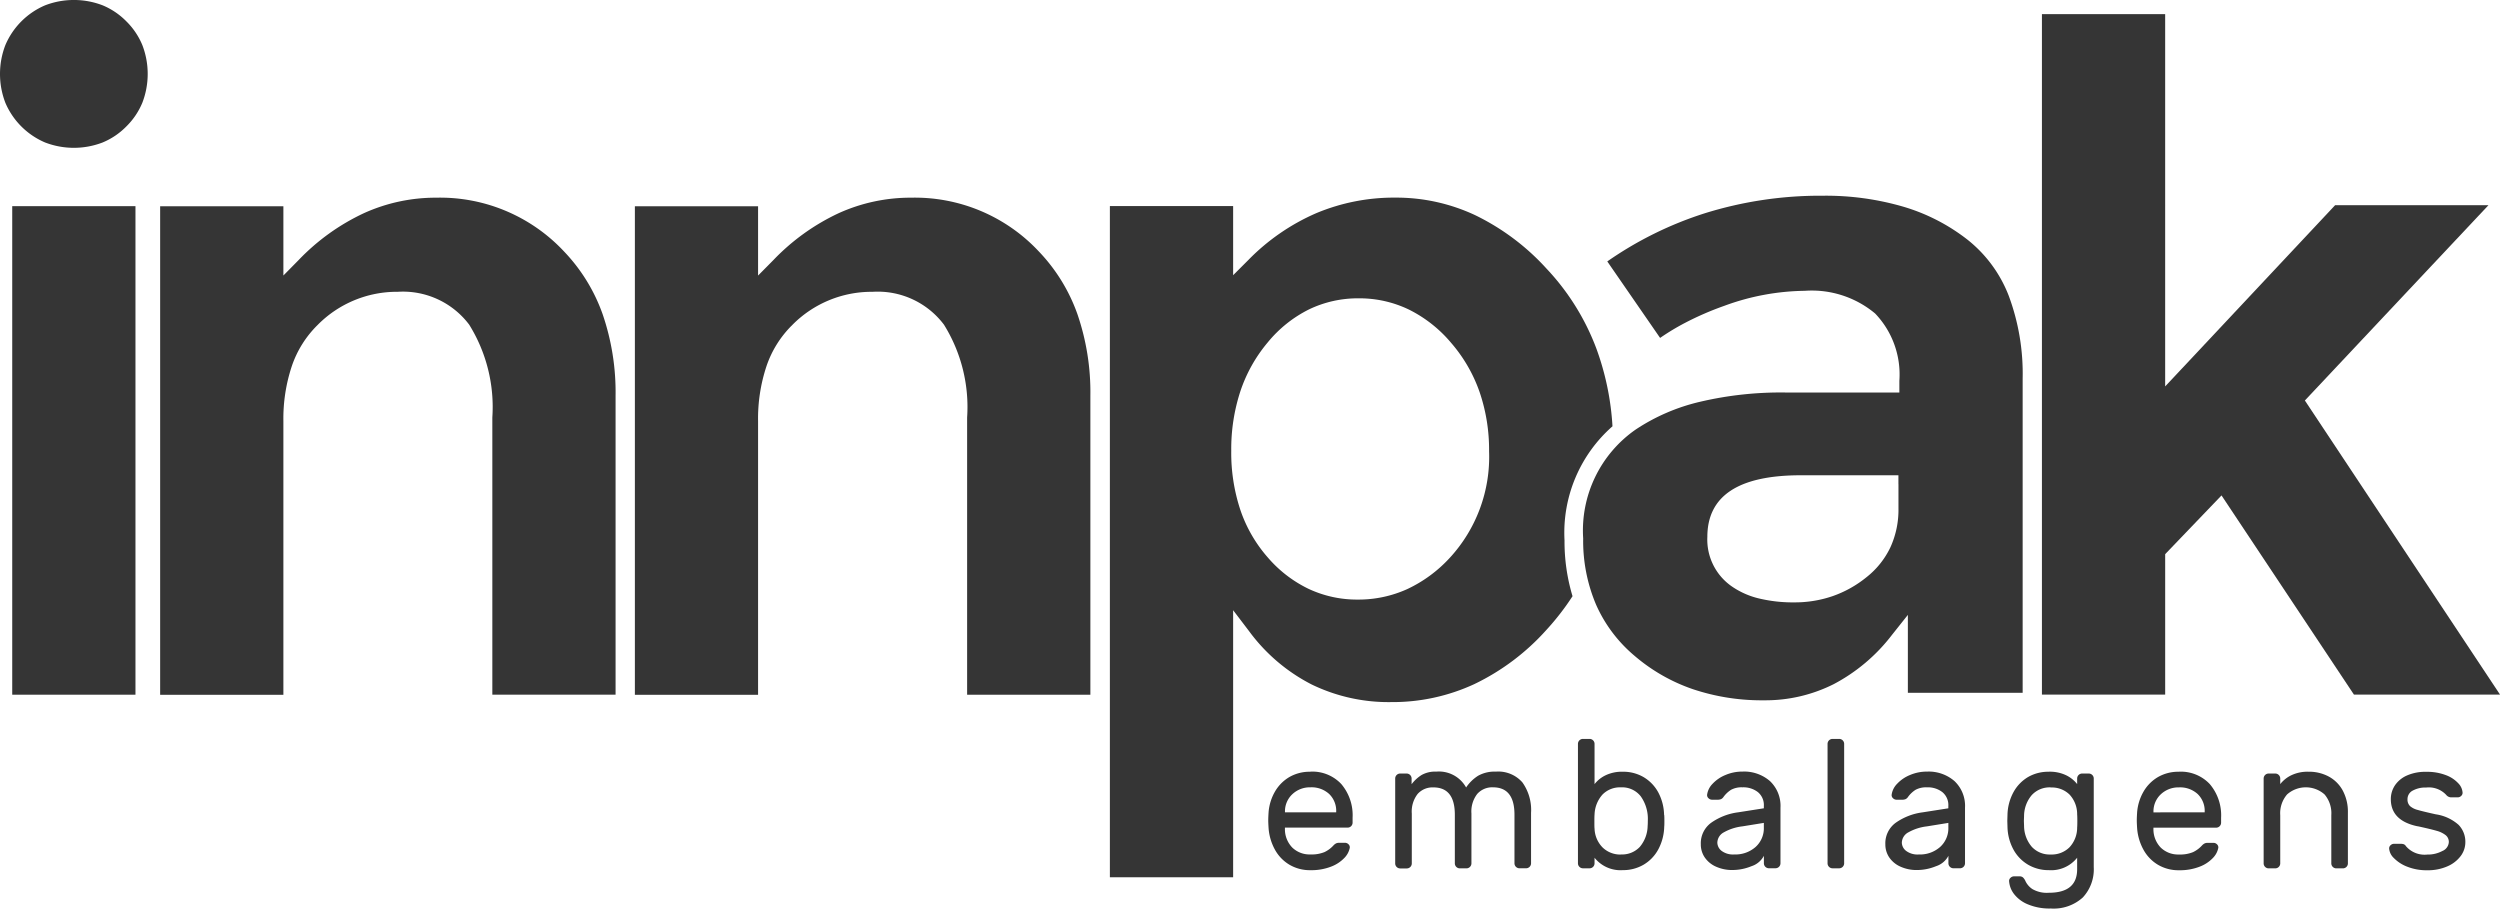
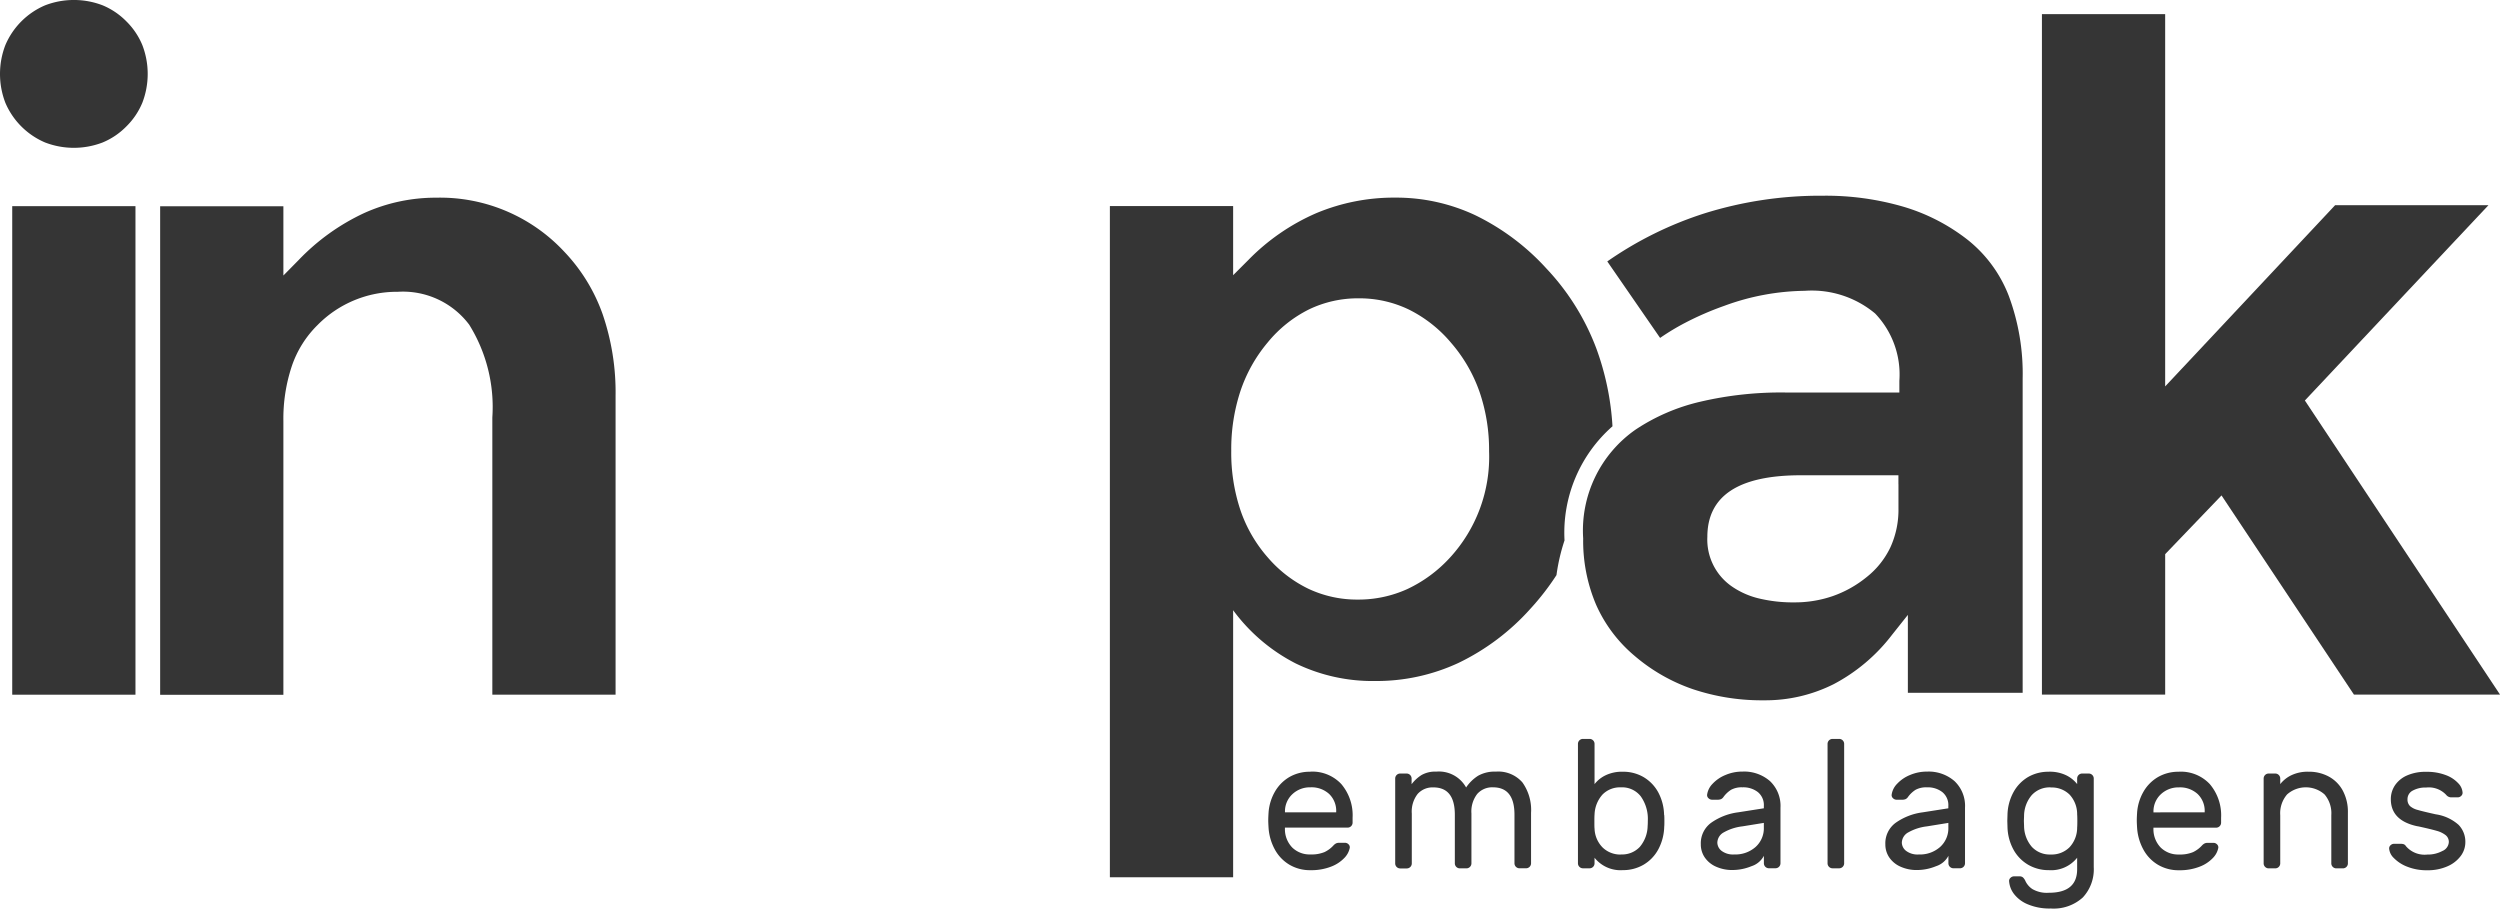
<svg xmlns="http://www.w3.org/2000/svg" width="166" height="60.326" viewBox="0 0 166 60.326">
  <g id="logo-innpak" transform="translate(-191.027 -164)">
    <path id="Caminho_648" data-name="Caminho 648" d="M636.891,248.513V227.668a14.836,14.836,0,0,0-.924-5.514,8.786,8.786,0,0,0-2.722-3.71A12.813,12.813,0,0,0,629,216.25a18.361,18.361,0,0,0-5.389-.738,25.729,25.729,0,0,0-7.85,1.173,24.09,24.09,0,0,0-6.45,3.19l3.507,5.079a15.634,15.634,0,0,1,1.669-1.007,20.133,20.133,0,0,1,2.584-1.121,15.954,15.954,0,0,1,5.353-1,6.557,6.557,0,0,1,4.671,1.506,5.854,5.854,0,0,1,1.61,4.464v.782h-7.593a23.453,23.453,0,0,0-5.667.622,13.082,13.082,0,0,0-4.246,1.836,8.165,8.165,0,0,0-3.489,7.23,10.842,10.842,0,0,0,.856,4.4,9.41,9.41,0,0,0,2.56,3.4,11.841,11.841,0,0,0,3.861,2.209,14.4,14.4,0,0,0,4.72.741,10.089,10.089,0,0,0,4.644-1.076,11.787,11.787,0,0,0,3.859-3.262l1.059-1.333v5.171h7.621Zm-8.246-13.844v1.625a5.99,5.99,0,0,1-.532,2.556,5.573,5.573,0,0,1-1.6,2,7.452,7.452,0,0,1-2.231,1.246,7.7,7.7,0,0,1-2.546.418,9.669,9.669,0,0,1-2.355-.261,5.337,5.337,0,0,1-1.834-.822,3.783,3.783,0,0,1-1.592-3.262q0-4.1,6.219-4.095h6.468v.595Z" transform="translate(-311.56 -38.516)" fill="#353535" />
-     <path id="Caminho_649" data-name="Caminho 649" d="M513.315,238.771a9.408,9.408,0,0,1,3.185-7.577,18.034,18.034,0,0,0-1.057-5.126,15.829,15.829,0,0,0-3.322-5.342,15.582,15.582,0,0,0-4.731-3.547,12.337,12.337,0,0,0-5.3-1.169,13.332,13.332,0,0,0-5.253,1.03,14.213,14.213,0,0,0-4.511,3.107l-1.015,1.015v-4.589h-8.184v44.564h8.184V243.406l1.066,1.4a11.854,11.854,0,0,0,4.144,3.529,11.694,11.694,0,0,0,5.289,1.172,12.914,12.914,0,0,0,5.515-1.194,15.309,15.309,0,0,0,4.8-3.613,16.764,16.764,0,0,0,1.722-2.225A12.608,12.608,0,0,1,513.315,238.771Zm-7.609,1.146A9.026,9.026,0,0,1,502.881,242a7.837,7.837,0,0,1-3.292.7,7.574,7.574,0,0,1-3.258-.707,8.333,8.333,0,0,1-2.718-2.089,9.292,9.292,0,0,1-1.827-3.171,12.043,12.043,0,0,1-.6-3.909,12.327,12.327,0,0,1,.6-3.939,9.906,9.906,0,0,1,1.817-3.255,8.338,8.338,0,0,1,2.736-2.193,7.473,7.473,0,0,1,3.312-.74,7.558,7.558,0,0,1,3.335.748,8.742,8.742,0,0,1,2.8,2.209,10.008,10.008,0,0,1,1.892,3.271,11.871,11.871,0,0,1,.628,3.93A9.9,9.9,0,0,1,505.707,239.917Z" transform="translate(-218.404 -38.888)" fill="#353535" />
+     <path id="Caminho_649" data-name="Caminho 649" d="M513.315,238.771a9.408,9.408,0,0,1,3.185-7.577,18.034,18.034,0,0,0-1.057-5.126,15.829,15.829,0,0,0-3.322-5.342,15.582,15.582,0,0,0-4.731-3.547,12.337,12.337,0,0,0-5.3-1.169,13.332,13.332,0,0,0-5.253,1.03,14.213,14.213,0,0,0-4.511,3.107l-1.015,1.015v-4.589h-8.184v44.564h8.184V243.406a11.854,11.854,0,0,0,4.144,3.529,11.694,11.694,0,0,0,5.289,1.172,12.914,12.914,0,0,0,5.515-1.194,15.309,15.309,0,0,0,4.8-3.613,16.764,16.764,0,0,0,1.722-2.225A12.608,12.608,0,0,1,513.315,238.771Zm-7.609,1.146A9.026,9.026,0,0,1,502.881,242a7.837,7.837,0,0,1-3.292.7,7.574,7.574,0,0,1-3.258-.707,8.333,8.333,0,0,1-2.718-2.089,9.292,9.292,0,0,1-1.827-3.171,12.043,12.043,0,0,1-.6-3.909,12.327,12.327,0,0,1,.6-3.939,9.906,9.906,0,0,1,1.817-3.255,8.338,8.338,0,0,1,2.736-2.193,7.473,7.473,0,0,1,3.312-.74,7.558,7.558,0,0,1,3.335.748,8.742,8.742,0,0,1,2.8,2.209,10.008,10.008,0,0,1,1.892,3.271,11.871,11.871,0,0,1,.628,3.93A9.9,9.9,0,0,1,505.707,239.917Z" transform="translate(-218.404 -38.888)" fill="#353535" />
    <path id="Caminho_650" data-name="Caminho 650" d="M736.624,203.574l3.741-3.9,8.793,13.226h9.7L745.9,193.371l12.19-12.968H747.908l-11.285,12.033V167.715H728.44V212.9h8.184Z" transform="translate(-401.829 -2.778)" fill="#353535" />
    <g id="Grupo_1888" data-name="Grupo 1888" transform="translate(191.027 164)">
      <rect id="Retângulo_549" data-name="Retângulo 549" width="8.183" height="32.439" transform="translate(0.812 13.689)" fill="#353535" />
      <path id="Caminho_651" data-name="Caminho 651" d="M199.417,165.418h0a4.768,4.768,0,0,0-1.576-1.065,5.322,5.322,0,0,0-3.818,0A4.991,4.991,0,0,0,191.381,167a5.331,5.331,0,0,0,0,3.82,4.989,4.989,0,0,0,2.641,2.641,5.319,5.319,0,0,0,3.818,0,4.765,4.765,0,0,0,1.576-1.065h0a4.776,4.776,0,0,0,1.064-1.578,5.326,5.326,0,0,0,0-3.82A4.776,4.776,0,0,0,199.417,165.418Z" transform="translate(-191.027 -164)" fill="#353535" />
    </g>
    <path id="Caminho_652" data-name="Caminho 652" d="M248.953,222.281a5.507,5.507,0,0,1,4.743,2.181,10.351,10.351,0,0,1,1.538,6.164v18.407h8.183V229.189a15.985,15.985,0,0,0-.861-5.426,11.624,11.624,0,0,0-2.565-4.164,11.265,11.265,0,0,0-8.476-3.567,11.547,11.547,0,0,0-4.8,1.025,14.474,14.474,0,0,0-4.336,3.109L241.36,221.2v-4.6h-8.183v32.439h8.183V230.877a11.035,11.035,0,0,1,.558-3.656,6.953,6.953,0,0,1,1.716-2.738A7.392,7.392,0,0,1,248.953,222.281Z" transform="translate(-31.516 -38.906)" fill="#353535" />
-     <path id="Caminho_653" data-name="Caminho 653" d="M373.9,222.279a5.507,5.507,0,0,1,4.743,2.182,10.35,10.35,0,0,1,1.538,6.164v18.407h8.184V229.186a15.978,15.978,0,0,0-.861-5.426,11.627,11.627,0,0,0-2.565-4.164,11.265,11.265,0,0,0-8.477-3.567,11.548,11.548,0,0,0-4.8,1.025,14.473,14.473,0,0,0-4.336,3.109L366.3,221.2v-4.6H358.12v32.439H366.3V230.874a11.033,11.033,0,0,1,.558-3.656,6.958,6.958,0,0,1,1.716-2.738A7.394,7.394,0,0,1,373.9,222.279Z" transform="translate(-124.937 -38.903)" fill="#353535" />
    <path id="Caminho_654" data-name="Caminho 654" d="M601.117,364.275q-1.769-.375-1.769-1.8a1.64,1.64,0,0,1,.267-.908,1.852,1.852,0,0,1,.793-.66,3.014,3.014,0,0,1,1.29-.248,3.483,3.483,0,0,1,1.3.218,2.119,2.119,0,0,1,.83.545.979.979,0,0,1,.285.63.282.282,0,0,1-.1.212.325.325,0,0,1-.23.091h-.4a.437.437,0,0,1-.363-.169,1.577,1.577,0,0,0-1.32-.484,1.748,1.748,0,0,0-.9.205.634.634,0,0,0-.345.569.6.6,0,0,0,.17.46,1.245,1.245,0,0,0,.509.254q.339.1,1.2.291a2.908,2.908,0,0,1,1.514.7,1.609,1.609,0,0,1,.448,1.15,1.53,1.53,0,0,1-.309.92,2.169,2.169,0,0,1-.884.684,3.22,3.22,0,0,1-1.338.26,3.473,3.473,0,0,1-1.326-.236,2.484,2.484,0,0,1-.89-.575.979.979,0,0,1-.314-.642.282.282,0,0,1,.1-.212.324.324,0,0,1,.23-.091h.436a.7.7,0,0,1,.194.024.3.3,0,0,1,.157.133,1.63,1.63,0,0,0,1.417.557,2.042,2.042,0,0,0,1-.236.684.684,0,0,0,.43-.588.575.575,0,0,0-.212-.466,1.7,1.7,0,0,0-.611-.291q-.4-.116-1.248-.3m-4.63,2.47a.331.331,0,0,1-.327.327h-.448a.332.332,0,0,1-.327-.327v-3.2a1.934,1.934,0,0,0-.448-1.381,1.875,1.875,0,0,0-2.489,0,1.917,1.917,0,0,0-.454,1.381v3.2a.331.331,0,0,1-.327.327h-.448a.332.332,0,0,1-.327-.327V361.1a.331.331,0,0,1,.327-.327h.448a.33.33,0,0,1,.327.327v.375a2.079,2.079,0,0,1,.733-.587,2.512,2.512,0,0,1,1.144-.236,2.763,2.763,0,0,1,1.356.327,2.3,2.3,0,0,1,.926.939,2.977,2.977,0,0,1,.333,1.447v3.379Zm-9.51-3.391v-.036a1.549,1.549,0,0,0-.466-1.181,1.731,1.731,0,0,0-1.242-.442,1.705,1.705,0,0,0-1.193.448,1.552,1.552,0,0,0-.5,1.175v.036Zm-1.708-2.7a2.631,2.631,0,0,1,2.047.823,3.2,3.2,0,0,1,.751,2.24v.327a.331.331,0,0,1-.327.327h-4.166v.073a1.747,1.747,0,0,0,.49,1.254,1.654,1.654,0,0,0,1.2.454,2.252,2.252,0,0,0,.939-.157,1.927,1.927,0,0,0,.6-.448.655.655,0,0,1,.176-.133.512.512,0,0,1,.212-.036h.364a.328.328,0,0,1,.242.1.275.275,0,0,1,.085.23,1.322,1.322,0,0,1-.357.672,2.37,2.37,0,0,1-.884.581,3.611,3.611,0,0,1-1.375.236,2.666,2.666,0,0,1-1.38-.357,2.628,2.628,0,0,1-.963-.987,3.492,3.492,0,0,1-.43-1.417q-.024-.363-.024-.557t.024-.557a3.255,3.255,0,0,1,.43-1.357,2.654,2.654,0,0,1,.956-.957A2.7,2.7,0,0,1,585.27,360.654Zm-8.516,1.041a1.618,1.618,0,0,0-1.254.508,2.153,2.153,0,0,0-.515,1.381l-.012.339.012.339a2.153,2.153,0,0,0,.515,1.381,1.618,1.618,0,0,0,1.254.509,1.674,1.674,0,0,0,1.247-.478,1.914,1.914,0,0,0,.509-1.314q.012-.121.012-.436t-.012-.436a1.906,1.906,0,0,0-.509-1.32A1.687,1.687,0,0,0,576.754,361.7Zm-.121-1.041a2.515,2.515,0,0,1,1.145.236,2.079,2.079,0,0,1,.732.587V361.1a.331.331,0,0,1,.327-.327h.448a.331.331,0,0,1,.327.327v5.885a2.738,2.738,0,0,1-.727,2.017,2.875,2.875,0,0,1-2.131.732,3.7,3.7,0,0,1-1.526-.279,2.214,2.214,0,0,1-.915-.69,1.578,1.578,0,0,1-.321-.836.269.269,0,0,1,.091-.23.334.334,0,0,1,.236-.1h.363a.341.341,0,0,1,.23.073.762.762,0,0,1,.17.254,1.308,1.308,0,0,0,.46.521,1.91,1.91,0,0,0,1.09.242q1.877,0,1.877-1.562v-.763a2.2,2.2,0,0,1-1.877.824,2.687,2.687,0,0,1-1.362-.351,2.623,2.623,0,0,1-.981-1,3.3,3.3,0,0,1-.405-1.52l-.012-.4.012-.4a3.3,3.3,0,0,1,.405-1.52,2.636,2.636,0,0,1,.975-1A2.677,2.677,0,0,1,576.633,360.654Zm-6.676,3.4-1.429.231a3.26,3.26,0,0,0-1.223.394.8.8,0,0,0-.436.684.712.712,0,0,0,.279.545,1.265,1.265,0,0,0,.848.242,2.022,2.022,0,0,0,1.417-.5,1.672,1.672,0,0,0,.545-1.3v-.3Zm0-.969v-.157a1.113,1.113,0,0,0-.394-.915,1.568,1.568,0,0,0-1.023-.321,1.477,1.477,0,0,0-.757.163,1.828,1.828,0,0,0-.514.49.4.4,0,0,1-.157.133.593.593,0,0,1-.23.037h-.363a.336.336,0,0,1-.236-.1.27.27,0,0,1-.091-.23,1.282,1.282,0,0,1,.357-.721,2.412,2.412,0,0,1,.854-.587,2.844,2.844,0,0,1,1.139-.23,2.612,2.612,0,0,1,1.822.63,2.26,2.26,0,0,1,.7,1.768v3.694a.332.332,0,0,1-.327.327h-.448a.332.332,0,0,1-.327-.327v-.5a1.416,1.416,0,0,1-.824.69,3.338,3.338,0,0,1-1.259.254,2.6,2.6,0,0,1-1.1-.224,1.76,1.76,0,0,1-.745-.612,1.53,1.53,0,0,1-.26-.872,1.688,1.688,0,0,1,.678-1.423,4,4,0,0,1,1.8-.7Zm-6.918,3.657a.332.332,0,0,1-.327.327h-.448a.332.332,0,0,1-.327-.327V358.8a.331.331,0,0,1,.327-.327h.448a.331.331,0,0,1,.327.327Zm-5.332-2.689-1.429.231a3.264,3.264,0,0,0-1.224.394.8.8,0,0,0-.436.684.712.712,0,0,0,.278.545,1.266,1.266,0,0,0,.848.242,2.023,2.023,0,0,0,1.417-.5,1.672,1.672,0,0,0,.545-1.3v-.3Zm0-.969v-.157a1.114,1.114,0,0,0-.393-.915,1.57,1.57,0,0,0-1.024-.321,1.473,1.473,0,0,0-.757.163,1.827,1.827,0,0,0-.515.49.4.4,0,0,1-.158.133.59.59,0,0,1-.23.037h-.363a.336.336,0,0,1-.237-.1.27.27,0,0,1-.091-.23,1.279,1.279,0,0,1,.357-.721,2.411,2.411,0,0,1,.854-.587,2.84,2.84,0,0,1,1.138-.23,2.612,2.612,0,0,1,1.823.63,2.262,2.262,0,0,1,.7,1.768v3.694a.332.332,0,0,1-.327.327h-.448a.331.331,0,0,1-.327-.327v-.5a1.416,1.416,0,0,1-.823.69,3.343,3.343,0,0,1-1.259.254,2.6,2.6,0,0,1-1.1-.224,1.762,1.762,0,0,1-.745-.612,1.527,1.527,0,0,1-.261-.872,1.687,1.687,0,0,1,.678-1.423,4,4,0,0,1,1.8-.7Zm-9.486,3.064a1.608,1.608,0,0,0,1.248-.5,2.212,2.212,0,0,0,.521-1.387q.012-.121.012-.339a2.588,2.588,0,0,0-.466-1.629,1.569,1.569,0,0,0-1.314-.6,1.63,1.63,0,0,0-1.223.472,2.08,2.08,0,0,0-.533,1.32q-.012.121-.012.473c0,.242,0,.4.012.484a1.86,1.86,0,0,0,.539,1.248A1.686,1.686,0,0,0,548.222,366.152Zm2.87-2.628c.008.081.012.21.012.388s0,.319-.012.4a3.344,3.344,0,0,1-.406,1.526,2.611,2.611,0,0,1-.981,1.005,2.687,2.687,0,0,1-1.362.351,2.2,2.2,0,0,1-1.877-.823v.375a.331.331,0,0,1-.327.327h-.448a.332.332,0,0,1-.327-.327V358.8a.331.331,0,0,1,.327-.327h.448a.33.33,0,0,1,.327.327v2.676a2.072,2.072,0,0,1,.733-.587,2.512,2.512,0,0,1,1.144-.236,2.677,2.677,0,0,1,1.368.351,2.638,2.638,0,0,1,.975,1A3.308,3.308,0,0,1,551.092,363.524Zm-16.764-2.047a2.459,2.459,0,0,1,.654-.6,1.826,1.826,0,0,1,.969-.224,2.064,2.064,0,0,1,1.987,1.053,2.67,2.67,0,0,1,.8-.781,2.24,2.24,0,0,1,1.175-.272,2.126,2.126,0,0,1,1.762.715,3.148,3.148,0,0,1,.575,2.022v3.354a.331.331,0,0,1-.326.327h-.448a.332.332,0,0,1-.327-.327v-3.233q0-1.817-1.429-1.816a1.324,1.324,0,0,0-1.041.436,1.9,1.9,0,0,0-.388,1.3v3.318a.332.332,0,0,1-.327.327h-.448a.332.332,0,0,1-.327-.327v-3.233q0-1.817-1.429-1.816a1.324,1.324,0,0,0-1.041.436,1.9,1.9,0,0,0-.388,1.3v3.318a.332.332,0,0,1-.327.327h-.448a.332.332,0,0,1-.327-.327V361.1a.331.331,0,0,1,.327-.327H534a.331.331,0,0,1,.327.327v.376Zm-5.017,1.877v-.036a1.55,1.55,0,0,0-.467-1.181,1.729,1.729,0,0,0-1.241-.442,1.7,1.7,0,0,0-1.193.448,1.553,1.553,0,0,0-.5,1.175v.036Zm-1.708-2.7a2.63,2.63,0,0,1,2.046.823,3.2,3.2,0,0,1,.751,2.24v.327a.331.331,0,0,1-.327.327h-4.166v.073a1.747,1.747,0,0,0,.491,1.254,1.653,1.653,0,0,0,1.2.454,2.25,2.25,0,0,0,.938-.157,1.928,1.928,0,0,0,.6-.448.663.663,0,0,1,.176-.133.513.513,0,0,1,.212-.036h.363a.328.328,0,0,1,.242.1.277.277,0,0,1,.085.23,1.328,1.328,0,0,1-.357.672,2.375,2.375,0,0,1-.884.581,3.614,3.614,0,0,1-1.375.236,2.665,2.665,0,0,1-1.381-.357,2.633,2.633,0,0,1-.963-.987,3.484,3.484,0,0,1-.43-1.417q-.024-.363-.024-.557t.024-.557a3.247,3.247,0,0,1,.43-1.357,2.653,2.653,0,0,1,.957-.957A2.692,2.692,0,0,1,527.6,360.654Z" transform="translate(-249.57 -145.41)" fill="#353535" />
  </g>
</svg>